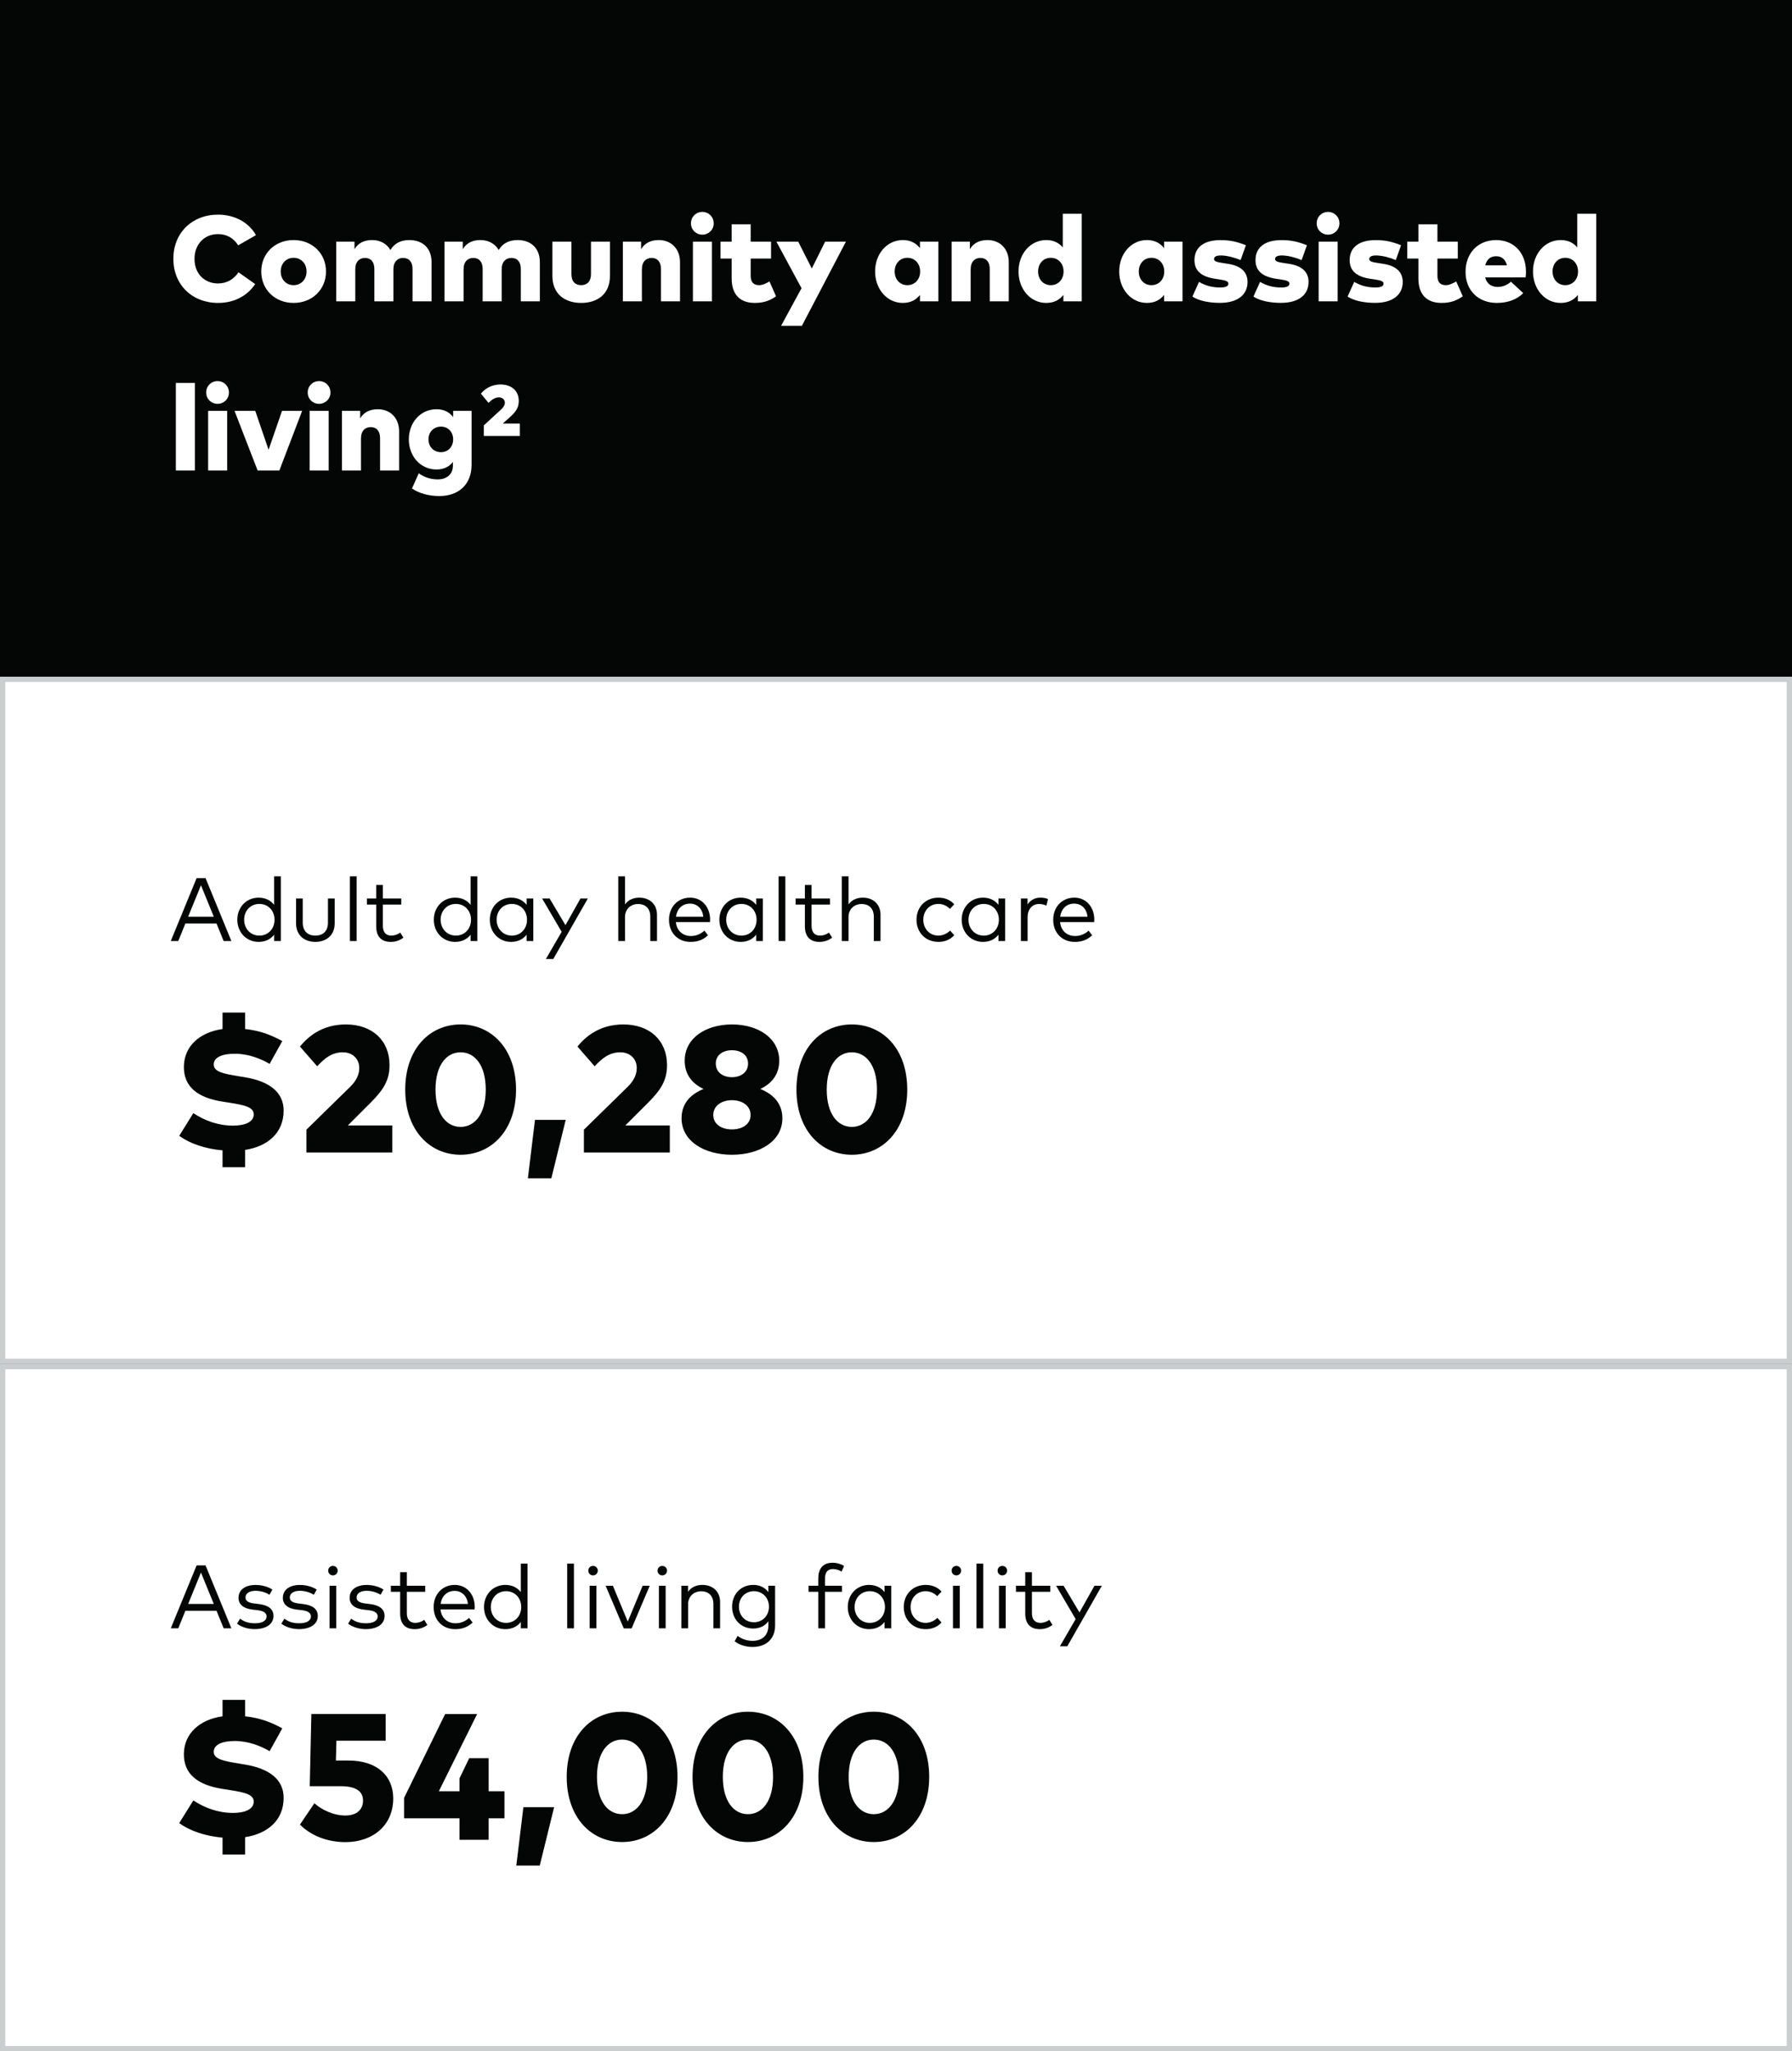
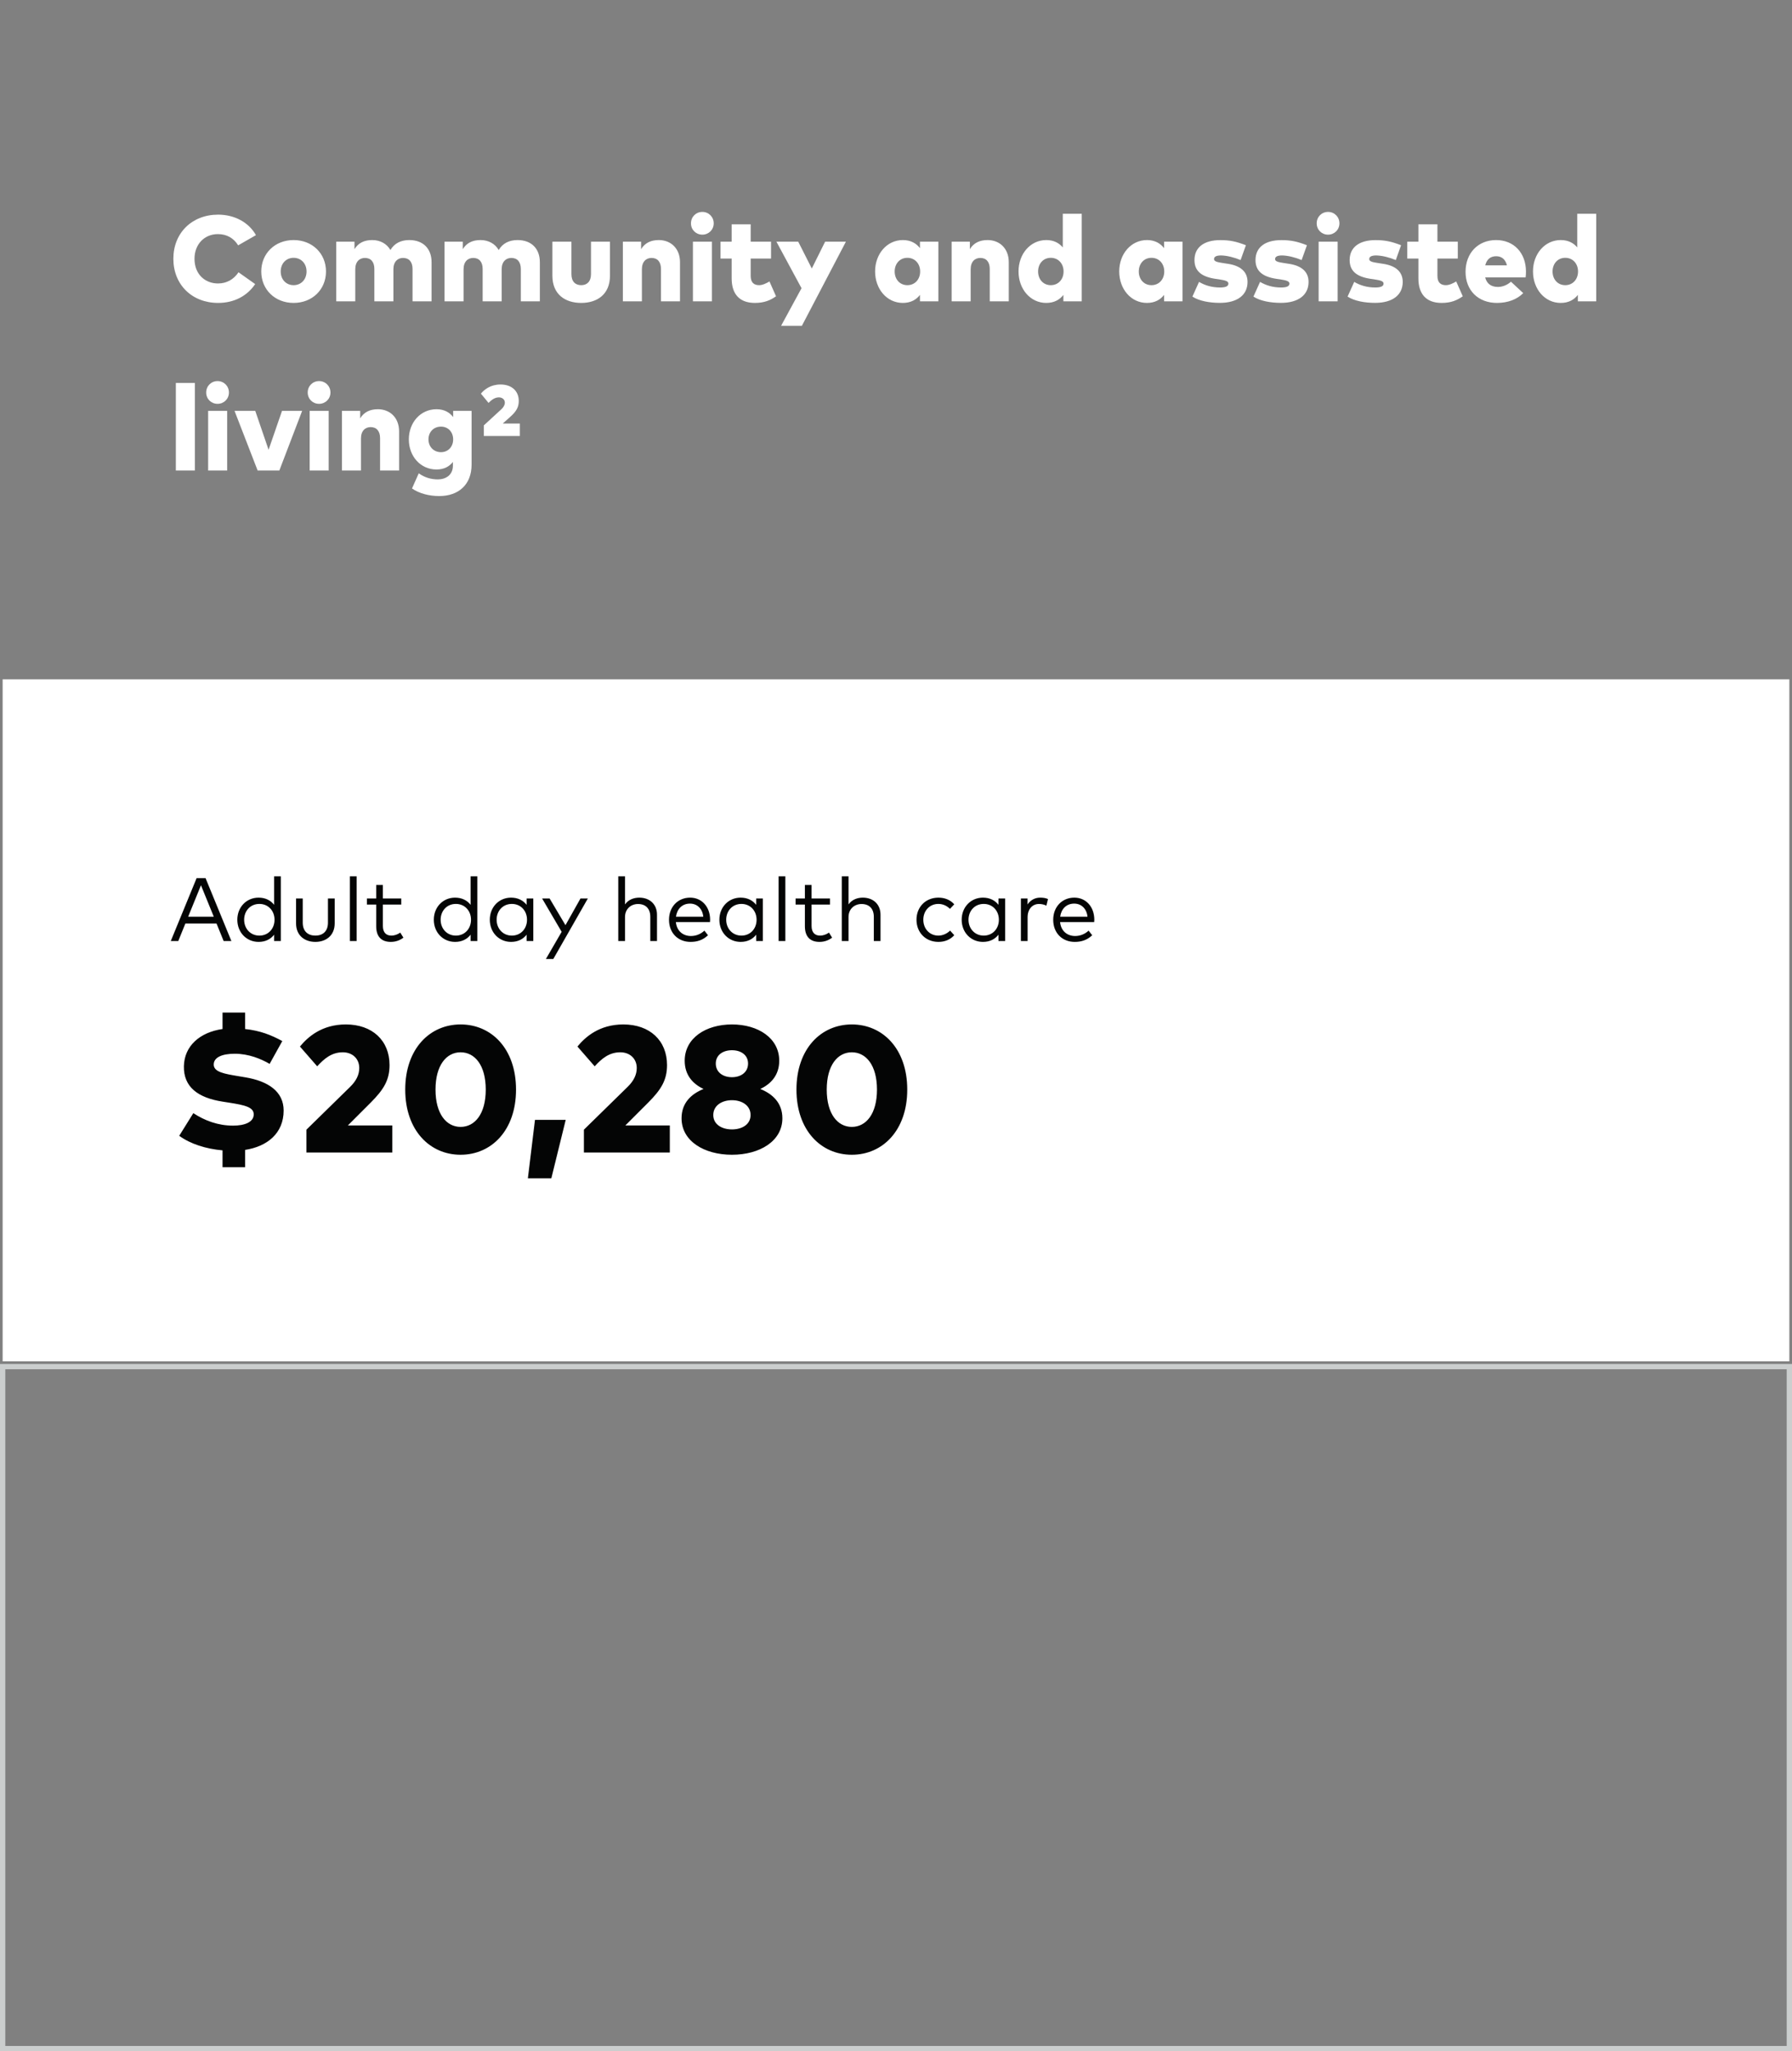
<svg xmlns="http://www.w3.org/2000/svg" width="339" height="388" viewBox="0 0 339 388" fill="none">
  <rect x="0" y="0" width="339" height="388" fill="#808080" stroke="none" />
-   <rect width="339" height="128" fill="#040505" />
  <path d="M41.269 57.299C36.301 57.299 32.794 53.826 32.794 48.95C32.794 44.074 36.301 40.601 41.269 40.601C44.34 40.601 47.053 42.038 48.422 44.477L45.053 46.408C44.213 45.04 42.891 44.281 41.223 44.281C38.681 44.281 36.795 46.19 36.795 48.95C36.795 51.94 38.854 53.619 41.234 53.619C42.867 53.619 44.202 52.871 45.121 51.503L48.273 53.734C46.8 55.931 44.351 57.299 41.269 57.299ZM55.541 57.299C52.022 57.299 49.423 54.769 49.423 51.353C49.423 47.938 52.022 45.408 55.541 45.408C59.071 45.408 61.67 47.938 61.67 51.353C61.67 54.769 59.071 57.299 55.541 57.299ZM55.541 53.941C56.955 53.941 57.99 52.871 57.99 51.353C57.99 49.836 56.955 48.766 55.541 48.766C54.138 48.766 53.103 49.836 53.103 51.353C53.103 52.871 54.138 53.941 55.541 53.941ZM67.209 57H63.61V45.718H67.06V47.133C67.773 45.949 68.911 45.408 70.418 45.408C71.901 45.408 73.166 46.087 73.856 47.294C74.615 45.995 75.88 45.408 77.433 45.408C80.009 45.408 81.642 46.995 81.642 49.594V57H78.042V50.87C78.042 49.536 77.375 48.789 76.248 48.789C75.259 48.789 74.42 49.468 74.42 50.928V57H70.82V50.87C70.82 49.536 70.153 48.789 69.038 48.789C68.037 48.789 67.209 49.468 67.209 50.928V57ZM87.694 57H84.094V45.718H87.544V47.133C88.257 45.949 89.396 45.408 90.902 45.408C92.386 45.408 93.651 46.087 94.341 47.294C95.1 45.995 96.365 45.408 97.917 45.408C100.493 45.408 102.126 46.995 102.126 49.594V57H98.527V50.87C98.527 49.536 97.86 48.789 96.733 48.789C95.744 48.789 94.904 49.468 94.904 50.928V57H91.305V50.87C91.305 49.536 90.638 48.789 89.522 48.789C88.522 48.789 87.694 49.468 87.694 50.928V57ZM109.949 57.299C106.936 57.299 104.498 55.7 104.498 52.158V45.718H108.097V51.848C108.097 53.285 108.868 53.941 109.949 53.941C111.018 53.941 111.8 53.285 111.8 51.848V45.718H115.388V52.17C115.388 55.7 112.95 57.299 109.949 57.299ZM121.43 57H117.83V45.718H121.28V47.133C121.993 45.949 123.132 45.408 124.638 45.408C126.892 45.408 128.64 46.983 128.64 49.594V57H125.041V50.87C125.041 49.536 124.374 48.789 123.258 48.789C122.258 48.789 121.43 49.468 121.43 50.928V57ZM132.865 44.385C131.646 44.385 130.714 43.453 130.714 42.245C130.714 41.026 131.646 40.084 132.865 40.084C134.072 40.084 135.015 41.026 135.015 42.245C135.015 43.453 134.072 44.385 132.865 44.385ZM134.682 57H131.082V45.718H134.682V57ZM142.804 57.299C139.779 57.299 138.411 55.493 138.411 52.664V48.904H136.306V45.718H138.411V42.429H142.01V45.718H145.863V48.904H142.01V52.205C142.01 53.504 142.7 53.941 143.609 53.941C144.276 53.941 145 53.573 145.564 53.239L146.806 56.045C145.748 56.782 144.621 57.299 142.804 57.299ZM151.697 61.623H147.764L151.628 54.516L146.879 45.718H151.007L153.572 50.79L156.09 45.718H160.023L151.697 61.623ZM170.79 57.299C167.777 57.299 165.546 54.677 165.546 51.342C165.546 48.03 167.777 45.408 170.801 45.408C172.319 45.408 173.354 46.052 174.033 46.938V45.718H177.517V57H174.033V55.781C173.354 56.666 172.319 57.299 170.79 57.299ZM171.652 53.941C173.067 53.941 174.067 52.849 174.067 51.353C174.067 49.858 173.067 48.766 171.652 48.766C170.215 48.766 169.249 49.882 169.249 51.353C169.249 52.825 170.215 53.941 171.652 53.941ZM183.624 57H180.025V45.718H183.475V47.133C184.188 45.949 185.326 45.408 186.833 45.408C189.087 45.408 190.835 46.983 190.835 49.594V57H187.235V50.87C187.235 49.536 186.568 48.789 185.453 48.789C184.452 48.789 183.624 49.468 183.624 50.928V57ZM197.923 57.299C194.91 57.299 192.679 54.677 192.679 51.342C192.679 48.03 194.91 45.408 197.934 45.408C199.372 45.408 200.372 45.983 201.051 46.8V40.44H204.639V57H201.166V55.781C200.487 56.666 199.452 57.299 197.923 57.299ZM198.785 53.941C200.2 53.941 201.2 52.849 201.2 51.353C201.2 49.858 200.2 48.766 198.785 48.766C197.348 48.766 196.382 49.882 196.382 51.353C196.382 52.825 197.348 53.941 198.785 53.941ZM216.97 57.299C213.957 57.299 211.726 54.677 211.726 51.342C211.726 48.03 213.957 45.408 216.981 45.408C218.499 45.408 219.534 46.052 220.213 46.938V45.718H223.697V57H220.213V55.781C219.534 56.666 218.499 57.299 216.97 57.299ZM217.832 53.941C219.247 53.941 220.247 52.849 220.247 51.353C220.247 49.858 219.247 48.766 217.832 48.766C216.395 48.766 215.429 49.882 215.429 51.353C215.429 52.825 216.395 53.941 217.832 53.941ZM230.781 57.288C228.849 57.288 226.86 56.943 225.572 56.103L226.825 53.32C227.952 53.987 229.24 54.378 230.804 54.378C231.92 54.378 232.38 54.125 232.38 53.642C232.38 53.205 231.874 53.032 230.597 52.837L229.942 52.745C227.228 52.343 225.963 51.215 225.963 49.191C225.963 46.788 227.768 45.419 230.839 45.419C232.667 45.419 233.84 45.672 235.692 46.386L234.691 49.191C233.576 48.72 232.127 48.329 230.977 48.318C230.034 48.318 229.666 48.593 229.666 49.008C229.666 49.49 230.379 49.605 231.483 49.778L232.311 49.904C234.726 50.273 236.002 51.434 236.002 53.331C236.002 55.804 234.07 57.288 230.781 57.288ZM242.326 57.288C240.394 57.288 238.405 56.943 237.117 56.103L238.37 53.32C239.497 53.987 240.785 54.378 242.349 54.378C243.465 54.378 243.925 54.125 243.925 53.642C243.925 53.205 243.419 53.032 242.142 52.837L241.487 52.745C238.773 52.343 237.508 51.215 237.508 49.191C237.508 46.788 239.313 45.419 242.384 45.419C244.212 45.419 245.385 45.672 247.237 46.386L246.236 49.191C245.121 48.72 243.672 48.329 242.522 48.318C241.579 48.318 241.211 48.593 241.211 49.008C241.211 49.49 241.924 49.605 243.028 49.778L243.856 49.904C246.271 50.273 247.547 51.434 247.547 53.331C247.547 55.804 245.615 57.288 242.326 57.288ZM251.234 44.385C250.015 44.385 249.084 43.453 249.084 42.245C249.084 41.026 250.015 40.084 251.234 40.084C252.442 40.084 253.385 41.026 253.385 42.245C253.385 43.453 252.442 44.385 251.234 44.385ZM253.051 57H249.452V45.718H253.051V57ZM260.138 57.288C258.206 57.288 256.216 56.943 254.928 56.103L256.182 53.32C257.309 53.987 258.597 54.378 260.161 54.378C261.276 54.378 261.736 54.125 261.736 53.642C261.736 53.205 261.23 53.032 259.954 52.837L259.298 52.745C256.584 52.343 255.319 51.215 255.319 49.191C255.319 46.788 257.125 45.419 260.195 45.419C262.024 45.419 263.197 45.672 265.048 46.386L264.048 49.191C262.932 48.72 261.483 48.329 260.333 48.318C259.39 48.318 259.022 48.593 259.022 49.008C259.022 49.49 259.735 49.605 260.839 49.778L261.667 49.904C264.082 50.273 265.359 51.434 265.359 53.331C265.359 55.804 263.427 57.288 260.138 57.288ZM272.718 57.299C269.693 57.299 268.325 55.493 268.325 52.664V48.904H266.22V45.718H268.325V42.429H271.924V45.718H275.777V48.904H271.924V52.205C271.924 53.504 272.614 53.941 273.523 53.941C274.19 53.941 274.914 53.573 275.478 53.239L276.72 56.045C275.662 56.782 274.535 57.299 272.718 57.299ZM283.19 57.299C279.648 57.299 277.244 54.941 277.244 51.422C277.244 47.869 279.602 45.408 283.029 45.408C286.375 45.408 288.664 47.823 288.675 51.353C288.675 51.721 288.652 52.227 288.606 52.469H280.959C281.258 53.7 282.132 54.275 283.374 54.275C284.213 54.275 285.122 53.929 285.835 53.285L288.158 55.447C286.985 56.62 285.271 57.299 283.19 57.299ZM280.97 50.192H285.076C284.788 49.065 284.087 48.467 283.04 48.467C281.925 48.467 281.246 49.077 280.97 50.192ZM295.246 57.299C292.233 57.299 290.002 54.677 290.002 51.342C290.002 48.03 292.233 45.408 295.257 45.408C296.695 45.408 297.695 45.983 298.374 46.8V40.44H301.962V57H298.489V55.781C297.81 56.666 296.775 57.299 295.246 57.299ZM296.108 53.941C297.523 53.941 298.523 52.849 298.523 51.353C298.523 49.858 297.523 48.766 296.108 48.766C294.671 48.766 293.705 49.882 293.705 51.353C293.705 52.825 294.671 53.941 296.108 53.941ZM36.864 89H33.265V72.44H36.864V89ZM41.157 76.385C39.938 76.385 39.006 75.453 39.006 74.246C39.006 73.026 39.938 72.084 41.157 72.084C42.364 72.084 43.307 73.026 43.307 74.246C43.307 75.453 42.364 76.385 41.157 76.385ZM42.974 89H39.374V77.719H42.974V89ZM52.844 89H48.738L44.368 77.719H48.29L50.808 85.079L53.35 77.719H57.156L52.844 89ZM60.361 76.385C59.142 76.385 58.211 75.453 58.211 74.246C58.211 73.026 59.142 72.084 60.361 72.084C61.569 72.084 62.511 73.026 62.511 74.246C62.511 75.453 61.569 76.385 60.361 76.385ZM62.178 89H58.578V77.719H62.178V89ZM68.287 89H64.688V77.719H68.138V79.133C68.851 77.948 69.989 77.408 71.496 77.408C73.75 77.408 75.498 78.984 75.498 81.594V89H71.898V82.871C71.898 81.537 71.231 80.789 70.116 80.789C69.115 80.789 68.287 81.468 68.287 82.928V89ZM83.092 93.83C81.206 93.83 79.285 93.347 77.94 92.392L79.216 89.529C80.32 90.311 81.505 90.679 82.839 90.679C84.299 90.679 85.679 89.874 85.679 88.08V87.379C85.012 88.23 84.023 88.805 82.574 88.805C79.55 88.805 77.342 86.309 77.342 83.112C77.342 79.915 79.55 77.408 82.574 77.408C84.058 77.408 85.058 78.017 85.725 78.891V77.719H89.21V87.919C89.21 91.622 86.783 93.83 83.092 93.83ZM83.425 85.527C84.782 85.527 85.725 84.504 85.725 83.112C85.725 81.721 84.782 80.697 83.425 80.697C82.022 80.697 81.056 81.732 81.056 83.112C81.056 84.481 82.022 85.527 83.425 85.527ZM98.343 82.468H91.524V80.467L94.836 77.419C95.273 77.017 95.503 76.591 95.503 76.154C95.503 75.556 94.997 75.165 94.387 75.165C93.559 75.165 92.961 75.671 92.421 76.212L90.972 74.453C91.639 73.671 92.8 72.728 94.698 72.728C96.768 72.728 98.136 73.935 98.136 75.832C98.136 76.936 97.757 77.753 96.526 78.846L95.112 80.111H98.343V82.468Z" fill="white" />
  <rect x="0.5" y="128.5" width="338" height="129" fill="white" />
  <path d="M33.725 178H32.306L37.194 166.1H38.885L43.773 178H42.31L40.959 174.685H35.069L33.725 178ZM38.018 167.451L35.596 173.393H40.441L38.018 167.451ZM48.916 178.162C46.654 178.162 44.895 176.393 44.895 173.971C44.895 171.557 46.654 169.789 48.916 169.789C50.242 169.789 51.219 170.333 51.856 171.149V165.76H53.123V178H51.856V176.801C51.219 177.626 50.242 178.162 48.916 178.162ZM49.069 176.971C50.743 176.971 51.933 175.679 51.933 173.971C51.933 172.271 50.743 170.979 49.069 170.979C47.343 170.979 46.187 172.313 46.187 173.971C46.187 175.637 47.36 176.971 49.069 176.971ZM59.66 178.162C57.714 178.162 56.005 177.031 56.005 174.642V169.95H57.272V174.523C57.272 176.189 58.283 176.971 59.66 176.971C61.037 176.971 62.04 176.189 62.04 174.523V169.95H63.315V174.642C63.315 177.031 61.598 178.162 59.66 178.162ZM67.468 178H66.193V165.76H67.468V178ZM73.928 178.162C72.194 178.162 71.165 177.209 71.165 175.186V171.098H69.406V169.95H71.165V167.392H72.432V169.95H75.908V171.098H72.432V175.161C72.432 176.419 73.095 176.971 74.03 176.971C74.65 176.971 75.254 176.742 75.721 176.402L76.316 177.362C75.713 177.821 74.914 178.162 73.928 178.162ZM86.086 178.162C83.825 178.162 82.066 176.393 82.066 173.971C82.066 171.557 83.825 169.789 86.086 169.789C87.412 169.789 88.39 170.333 89.027 171.149V165.76H90.294V178H89.027V176.801C88.39 177.626 87.412 178.162 86.086 178.162ZM86.239 176.971C87.914 176.971 89.104 175.679 89.104 173.971C89.104 172.271 87.914 170.979 86.239 170.979C84.514 170.979 83.358 172.313 83.358 173.971C83.358 175.637 84.531 176.971 86.239 176.971ZM96.678 178.162C94.417 178.162 92.658 176.393 92.658 173.971C92.658 171.557 94.417 169.789 96.678 169.789C98.004 169.789 98.982 170.333 99.619 171.149V169.95H100.886V178H99.619V176.801C98.982 177.626 98.004 178.162 96.678 178.162ZM96.831 176.971C98.506 176.971 99.696 175.679 99.696 173.971C99.696 172.271 98.506 170.979 96.831 170.979C95.106 170.979 93.95 172.313 93.95 173.971C93.95 175.637 95.123 176.971 96.831 176.971ZM104.669 181.4H103.267L106.25 176.257L102.553 169.95H103.972L106.973 174.999L109.812 169.95H111.206L104.669 181.4ZM118.235 178H116.96V165.76H118.235V171.072C118.898 170.137 119.952 169.789 120.93 169.789C122.919 169.789 124.287 171.064 124.287 173.01V178H123.021V173.427C123.021 171.897 122.171 170.996 120.7 170.996C119.349 170.996 118.235 171.931 118.235 173.461V178ZM130.63 178.162C128.25 178.162 126.558 176.47 126.558 173.979C126.558 171.514 128.258 169.789 130.553 169.789C132.738 169.789 134.319 171.497 134.336 173.945C134.336 174.107 134.327 174.277 134.31 174.421H127.859C128.037 176.155 129.253 177.048 130.706 177.048C131.701 177.048 132.568 176.665 133.256 176.036L133.936 176.903C132.933 177.864 131.811 178.162 130.63 178.162ZM127.876 173.393H133.044C132.882 171.888 131.896 170.919 130.528 170.919C129.04 170.919 128.08 171.939 127.876 173.393ZM140.108 178.162C137.847 178.162 136.087 176.393 136.087 173.971C136.087 171.557 137.847 169.789 140.108 169.789C141.434 169.789 142.411 170.333 143.049 171.149V169.95H144.315V178H143.049V176.801C142.411 177.626 141.434 178.162 140.108 178.162ZM140.261 176.971C141.935 176.971 143.125 175.679 143.125 173.971C143.125 172.271 141.935 170.979 140.261 170.979C138.535 170.979 137.379 172.313 137.379 173.971C137.379 175.637 138.552 176.971 140.261 176.971ZM148.566 178H147.291V165.76H148.566V178ZM155.026 178.162C153.292 178.162 152.264 177.209 152.264 175.186V171.098H150.504V169.95H152.264V167.392H153.53V169.95H157.007V171.098H153.53V175.161C153.53 176.419 154.193 176.971 155.128 176.971C155.749 176.971 156.352 176.742 156.82 176.402L157.415 177.362C156.811 177.821 156.012 178.162 155.026 178.162ZM160.519 178H159.244V165.76H160.519V171.072C161.182 170.137 162.236 169.789 163.214 169.789C165.203 169.789 166.571 171.064 166.571 173.01V178H165.305V173.427C165.305 171.897 164.455 170.996 162.984 170.996C161.633 170.996 160.519 171.931 160.519 173.461V178ZM177.54 178.162C175.066 178.162 173.375 176.359 173.375 173.971C173.375 171.591 175.066 169.789 177.54 169.789C178.73 169.789 179.801 170.231 180.523 171.055L179.707 171.914C179.104 171.327 178.381 170.979 177.506 170.979C175.891 170.979 174.667 172.237 174.667 173.971C174.667 175.713 175.891 176.971 177.506 176.971C178.381 176.971 179.163 176.58 179.733 176.028L180.523 176.895C179.792 177.72 178.73 178.162 177.54 178.162ZM185.945 178.162C183.684 178.162 181.924 176.393 181.924 173.971C181.924 171.557 183.684 169.789 185.945 169.789C187.271 169.789 188.248 170.333 188.886 171.149V169.95H190.152V178H188.886V176.801C188.248 177.626 187.271 178.162 185.945 178.162ZM186.098 176.971C187.772 176.971 188.962 175.679 188.962 173.971C188.962 172.271 187.772 170.979 186.098 170.979C184.372 170.979 183.216 172.313 183.216 173.971C183.216 175.637 184.389 176.971 186.098 176.971ZM194.395 178H193.128V169.95H194.386V171.081C194.939 170.256 195.789 169.789 196.775 169.789C197.353 169.789 197.829 169.865 198.254 170.061L197.948 171.31C197.557 171.098 197.021 170.987 196.554 170.987C195.296 170.987 194.395 171.973 194.395 173.495V178ZM203.311 178.162C200.931 178.162 199.24 176.47 199.24 173.979C199.24 171.514 200.94 169.789 203.235 169.789C205.419 169.789 207 171.497 207.017 173.945C207.017 174.107 207.009 174.277 206.992 174.421H200.54C200.719 176.155 201.934 177.048 203.388 177.048C204.382 177.048 205.249 176.665 205.938 176.036L206.618 176.903C205.615 177.864 204.493 178.162 203.311 178.162ZM200.557 173.393H205.725C205.564 171.888 204.578 170.919 203.209 170.919C201.722 170.919 200.761 171.939 200.557 173.393ZM46.365 220.788H42.098V217.592C38.97 217.32 36.012 216.385 33.904 214.838L36.573 210.554C38.715 211.965 41.248 212.917 44.087 212.917C46.297 212.917 47.963 212.254 47.997 210.826C48.031 209.432 46.365 209.041 43.305 208.565L42.115 208.378C37.423 207.647 34.703 205.59 34.788 201.663C34.873 197.838 37.814 195.254 42.098 194.642V191.531H46.365V194.642C49.221 194.948 51.278 195.764 53.403 196.92L51.006 201.238C49.374 200.286 47.045 199.317 44.41 199.317C42.081 199.317 40.466 199.963 40.432 201.323C40.398 202.802 42.489 203.125 45.243 203.584L46.365 203.771C50.785 204.502 53.658 206.491 53.658 210.061C53.658 214.362 50.564 216.861 46.365 217.507V220.788ZM74.218 218H57.966V213.682L66.211 205.607C67.367 204.485 67.962 203.312 67.962 202.02C67.962 200.235 66.653 199.045 64.851 199.045C62.692 199.045 61.281 200.303 60.006 201.697L56.742 197.957C58.221 196.155 60.873 193.775 65.429 193.775C70.444 193.775 73.691 196.835 73.691 201.459C73.691 204.298 72.586 206.1 70.121 208.565L65.803 212.883H74.218V218ZM87.13 218.425C81.299 218.425 76.659 213.801 76.659 206.1C76.659 198.382 81.299 193.775 87.13 193.775C92.978 193.775 97.62 198.382 97.62 206.1C97.62 213.801 92.978 218.425 87.13 218.425ZM87.13 213.155C89.817 213.155 91.891 210.724 91.891 206.1C91.891 201.476 89.817 199.045 87.13 199.045C84.462 199.045 82.388 201.476 82.388 206.1C82.388 210.724 84.462 213.155 87.13 213.155ZM104.298 222.879H99.861L101.204 211.829H107.018L104.298 222.879ZM126.712 218H110.46V213.682L118.705 205.607C119.861 204.485 120.456 203.312 120.456 202.02C120.456 200.235 119.147 199.045 117.345 199.045C115.186 199.045 113.775 200.303 112.5 201.697L109.236 197.957C110.715 196.155 113.367 193.775 117.923 193.775C122.938 193.775 126.185 196.835 126.185 201.459C126.185 204.298 125.08 206.1 122.615 208.565L118.297 212.883H126.712V218ZM138.469 218.425C133.233 218.425 128.932 215.858 128.932 211.523C128.932 208.616 130.768 206.916 133.097 205.981C131.057 205.029 129.527 203.346 129.527 200.643C129.527 196.342 133.539 193.775 138.469 193.775C143.399 193.775 147.411 196.342 147.411 200.643C147.411 203.346 145.864 205.029 143.824 205.981C146.153 206.916 148.006 208.616 148.006 211.523C148.006 215.858 143.705 218.425 138.469 218.425ZM138.469 203.754C140.152 203.754 141.512 202.836 141.512 201.17C141.512 199.538 140.152 198.654 138.469 198.654C136.769 198.654 135.409 199.538 135.409 201.17C135.409 202.836 136.769 203.754 138.469 203.754ZM138.469 213.631C140.373 213.631 141.988 212.696 141.988 210.911C141.988 209.109 140.373 208.106 138.469 208.106C136.565 208.106 134.933 209.109 134.933 210.911C134.933 212.696 136.565 213.631 138.469 213.631ZM161.14 218.425C155.309 218.425 150.668 213.801 150.668 206.1C150.668 198.382 155.309 193.775 161.14 193.775C166.988 193.775 171.629 198.382 171.629 206.1C171.629 213.801 166.988 218.425 161.14 218.425ZM161.14 213.155C163.826 213.155 165.9 210.724 165.9 206.1C165.9 201.476 163.826 199.045 161.14 199.045C158.471 199.045 156.397 201.476 156.397 206.1C156.397 210.724 158.471 213.155 161.14 213.155Z" fill="#040505" />
-   <rect x="0.5" y="128.5" width="338" height="129" stroke="#CBCECE" />
-   <rect x="0.5" y="258.5" width="338" height="129" fill="white" />
-   <path d="M33.725 308H32.306L37.194 296.1H38.885L43.773 308H42.31L40.959 304.685H35.069L33.725 308ZM38.018 297.451L35.596 303.393H40.441L38.018 297.451ZM48.191 308.153C47.154 308.153 45.854 307.898 44.834 307.124L45.42 306.172C46.032 306.648 46.848 307.048 48.208 307.048C49.568 307.048 50.427 306.597 50.427 305.747C50.427 305.101 49.883 304.71 48.744 304.574L47.783 304.464C45.973 304.243 45.123 303.435 45.123 302.237C45.123 300.715 46.406 299.797 48.336 299.797C49.602 299.797 50.758 300.154 51.532 300.673L50.979 301.659C50.461 301.302 49.432 300.902 48.344 300.902C47.197 300.902 46.44 301.387 46.44 302.169C46.44 302.84 47.027 303.172 48.081 303.299L49.033 303.418C50.741 303.639 51.736 304.345 51.736 305.662C51.736 307.192 50.359 308.153 48.191 308.153ZM56.575 308.153C55.538 308.153 54.238 307.898 53.218 307.124L53.804 306.172C54.416 306.648 55.232 307.048 56.592 307.048C57.952 307.048 58.811 306.597 58.811 305.747C58.811 305.101 58.267 304.71 57.128 304.574L56.167 304.464C54.357 304.243 53.507 303.435 53.507 302.237C53.507 300.715 54.79 299.797 56.72 299.797C57.986 299.797 59.142 300.154 59.916 300.673L59.363 301.659C58.845 301.302 57.816 300.902 56.728 300.902C55.581 300.902 54.824 301.387 54.824 302.169C54.824 302.84 55.411 303.172 56.465 303.299L57.417 303.418C59.125 303.639 60.12 304.345 60.12 305.662C60.12 307.192 58.743 308.153 56.575 308.153ZM62.978 297.987C62.468 297.987 62.086 297.604 62.086 297.094C62.086 296.584 62.468 296.193 62.978 296.193C63.48 296.193 63.88 296.584 63.88 297.094C63.88 297.604 63.48 297.987 62.978 297.987ZM63.616 308H62.341V299.95H63.616V308ZM69.209 308.153C68.172 308.153 66.871 307.898 65.852 307.124L66.438 306.172C67.05 306.648 67.866 307.048 69.226 307.048C70.586 307.048 71.445 306.597 71.445 305.747C71.445 305.101 70.9 304.71 69.761 304.574L68.801 304.464C66.99 304.243 66.141 303.435 66.141 302.237C66.141 300.715 67.424 299.797 69.353 299.797C70.62 299.797 71.776 300.154 72.549 300.673L71.997 301.659C71.478 301.302 70.45 300.902 69.362 300.902C68.215 300.902 67.458 301.387 67.458 302.169C67.458 302.84 68.044 303.172 69.099 303.299L70.05 303.418C71.759 303.639 72.754 304.345 72.754 305.662C72.754 307.192 71.376 308.153 69.209 308.153ZM78.46 308.162C76.726 308.162 75.697 307.209 75.697 305.186V301.098H73.938V299.95H75.697V297.392H76.964V299.95H80.44V301.098H76.964V305.161C76.964 306.419 77.627 306.971 78.562 306.971C79.182 306.971 79.786 306.742 80.253 306.402L80.848 307.362C80.245 307.821 79.446 308.162 78.46 308.162ZM86.104 308.162C83.724 308.162 82.033 306.47 82.033 303.979C82.033 301.514 83.733 299.789 86.028 299.789C88.212 299.789 89.793 301.497 89.81 303.945C89.81 304.107 89.802 304.277 89.785 304.421H83.333C83.512 306.155 84.727 307.048 86.181 307.048C87.175 307.048 88.042 306.665 88.731 306.036L89.411 306.903C88.408 307.864 87.286 308.162 86.104 308.162ZM83.35 303.393H88.518C88.357 301.888 87.371 300.919 86.002 300.919C84.515 300.919 83.554 301.939 83.35 303.393ZM95.582 308.162C93.322 308.162 91.562 306.393 91.562 303.971C91.562 301.557 93.322 299.789 95.582 299.789C96.909 299.789 97.886 300.333 98.523 301.149V295.76H99.79V308H98.523V306.801C97.886 307.626 96.909 308.162 95.582 308.162ZM95.736 306.971C97.41 306.971 98.6 305.679 98.6 303.971C98.6 302.271 97.41 300.979 95.736 300.979C94.01 300.979 92.854 302.313 92.854 303.971C92.854 305.637 94.027 306.971 95.736 306.971ZM108.573 308H107.298V295.76H108.573V308ZM112.186 297.987C111.676 297.987 111.293 297.604 111.293 297.094C111.293 296.584 111.676 296.193 112.186 296.193C112.687 296.193 113.087 296.584 113.087 297.094C113.087 297.604 112.687 297.987 112.186 297.987ZM112.823 308H111.548V299.95H112.823V308ZM119.487 308.017H118L114.566 299.95H115.943L118.756 306.725L121.57 299.95H122.913L119.487 308.017ZM125.284 297.987C124.774 297.987 124.392 297.604 124.392 297.094C124.392 296.584 124.774 296.193 125.284 296.193C125.786 296.193 126.185 296.584 126.185 297.094C126.185 297.604 125.786 297.987 125.284 297.987ZM125.922 308H124.647V299.95H125.922V308ZM130.172 308H128.897V299.95H130.155V301.098C130.809 300.137 131.88 299.789 132.866 299.789C134.855 299.789 136.224 301.064 136.224 303.01V308H134.957V303.427C134.957 301.897 134.107 300.996 132.637 300.996C131.285 300.996 130.172 301.931 130.172 303.461V308ZM142.371 311.528C141.087 311.528 139.795 311.128 138.979 310.448L139.54 309.428C140.305 310.006 141.283 310.372 142.371 310.372C144.113 310.372 145.354 309.377 145.354 307.498V306.674C144.742 307.515 143.782 308.043 142.481 308.043C140.22 308.043 138.495 306.351 138.495 303.911C138.495 301.48 140.22 299.789 142.481 299.789C143.782 299.789 144.742 300.324 145.354 301.157V299.95H146.629V307.447C146.629 310.074 144.861 311.528 142.371 311.528ZM142.626 306.852C144.283 306.852 145.465 305.586 145.465 303.911C145.465 302.254 144.283 300.979 142.626 300.979C140.917 300.979 139.787 302.288 139.787 303.911C139.787 305.543 140.917 306.852 142.626 306.852ZM156.072 308H154.797V301.098H152.961V299.95H154.797V298.573C154.797 296.856 155.571 295.598 157.475 295.598C158.384 295.598 159.107 295.853 159.676 296.202L159.217 297.264C158.784 297.009 158.172 296.788 157.56 296.788C156.523 296.788 156.072 297.451 156.072 298.573V299.95H159.277V301.098H156.072V308ZM164.396 308.162C162.135 308.162 160.376 306.393 160.376 303.971C160.376 301.557 162.135 299.789 164.396 299.789C165.722 299.789 166.7 300.333 167.337 301.149V299.95H168.604V308H167.337V306.801C166.7 307.626 165.722 308.162 164.396 308.162ZM164.549 306.971C166.224 306.971 167.414 305.679 167.414 303.971C167.414 302.271 166.224 300.979 164.549 300.979C162.824 300.979 161.668 302.313 161.668 303.971C161.668 305.637 162.841 306.971 164.549 306.971ZM175.132 308.162C172.659 308.162 170.967 306.359 170.967 303.971C170.967 301.591 172.659 299.789 175.132 299.789C176.322 299.789 177.393 300.231 178.116 301.055L177.3 301.914C176.696 301.327 175.974 300.979 175.098 300.979C173.483 300.979 172.259 302.237 172.259 303.971C172.259 305.713 173.483 306.971 175.098 306.971C175.974 306.971 176.756 306.58 177.325 306.028L178.116 306.895C177.385 307.72 176.322 308.162 175.132 308.162ZM180.916 297.987C180.406 297.987 180.024 297.604 180.024 297.094C180.024 296.584 180.406 296.193 180.916 296.193C181.418 296.193 181.817 296.584 181.817 297.094C181.817 297.604 181.418 297.987 180.916 297.987ZM181.554 308H180.279V299.95H181.554V308ZM186.003 308H184.728V295.76H186.003V308ZM189.615 297.987C189.105 297.987 188.723 297.604 188.723 297.094C188.723 296.584 189.105 296.193 189.615 296.193C190.117 296.193 190.516 296.584 190.516 297.094C190.516 297.604 190.117 297.987 189.615 297.987ZM190.253 308H188.978V299.95H190.253V308ZM196.713 308.162C194.979 308.162 193.95 307.209 193.95 305.186V301.098H192.191V299.95H193.95V297.392H195.217V299.95H198.693V301.098H195.217V305.161C195.217 306.419 195.88 306.971 196.815 306.971C197.435 306.971 198.039 306.742 198.506 306.402L199.101 307.362C198.498 307.821 197.699 308.162 196.713 308.162ZM201.904 311.4H200.502L203.485 306.257L199.788 299.95H201.207L204.208 304.999L207.047 299.95H208.441L201.904 311.4ZM46.365 350.788H42.098V347.592C38.97 347.32 36.012 346.385 33.904 344.838L36.573 340.554C38.715 341.965 41.248 342.917 44.087 342.917C46.297 342.917 47.963 342.254 47.997 340.826C48.031 339.432 46.365 339.041 43.305 338.565L42.115 338.378C37.423 337.647 34.703 335.59 34.788 331.663C34.873 327.838 37.814 325.254 42.098 324.642V321.531H46.365V324.642C49.221 324.948 51.278 325.764 53.403 326.92L51.006 331.238C49.374 330.286 47.045 329.317 44.41 329.317C42.081 329.317 40.466 329.963 40.432 331.323C40.398 332.802 42.489 333.125 45.243 333.584L46.365 333.771C50.785 334.502 53.658 336.491 53.658 340.061C53.658 344.362 50.564 346.861 46.365 347.507V350.788ZM65.344 348.442C61.689 348.442 58.663 347.065 56.742 345.127L59.479 341.081C60.652 342.203 63.015 343.41 65.31 343.41C67.52 343.41 68.676 342.271 68.676 340.554C68.676 339.058 67.639 337.868 64.477 337.868H58.595L58.901 324.2H72.96V329.266H63.644L63.542 333.006H65.888C71.396 333.006 74.388 335.947 74.388 340.18C74.388 345.28 70.529 348.442 65.344 348.442ZM92.436 348H86.928V343.937H76.439V340.078L84.208 324.217H90.26L83.018 338.82H86.928V336.372L88.764 332.564H92.436V338.82H95.428V343.937H92.436V348ZM102.107 352.879H97.67L99.013 341.829H104.827L102.107 352.879ZM117.677 348.425C111.846 348.425 107.205 343.801 107.205 336.1C107.205 328.382 111.846 323.775 117.677 323.775C123.525 323.775 128.166 328.382 128.166 336.1C128.166 343.801 123.525 348.425 117.677 348.425ZM117.677 343.155C120.363 343.155 122.437 340.724 122.437 336.1C122.437 331.476 120.363 329.045 117.677 329.045C115.008 329.045 112.934 331.476 112.934 336.1C112.934 340.724 115.008 343.155 117.677 343.155ZM141.484 348.425C135.653 348.425 131.012 343.801 131.012 336.1C131.012 328.382 135.653 323.775 141.484 323.775C147.332 323.775 151.973 328.382 151.973 336.1C151.973 343.801 147.332 348.425 141.484 348.425ZM141.484 343.155C144.17 343.155 146.244 340.724 146.244 336.1C146.244 331.476 144.17 329.045 141.484 329.045C138.815 329.045 136.741 331.476 136.741 336.1C136.741 340.724 138.815 343.155 141.484 343.155ZM165.291 348.425C159.46 348.425 154.819 343.801 154.819 336.1C154.819 328.382 159.46 323.775 165.291 323.775C171.139 323.775 175.78 328.382 175.78 336.1C175.78 343.801 171.139 348.425 165.291 348.425ZM165.291 343.155C167.977 343.155 170.051 340.724 170.051 336.1C170.051 331.476 167.977 329.045 165.291 329.045C162.622 329.045 160.548 331.476 160.548 336.1C160.548 340.724 162.622 343.155 165.291 343.155Z" fill="#040505" />
  <rect x="0.5" y="258.5" width="338" height="129" stroke="#CBCECE" />
</svg>